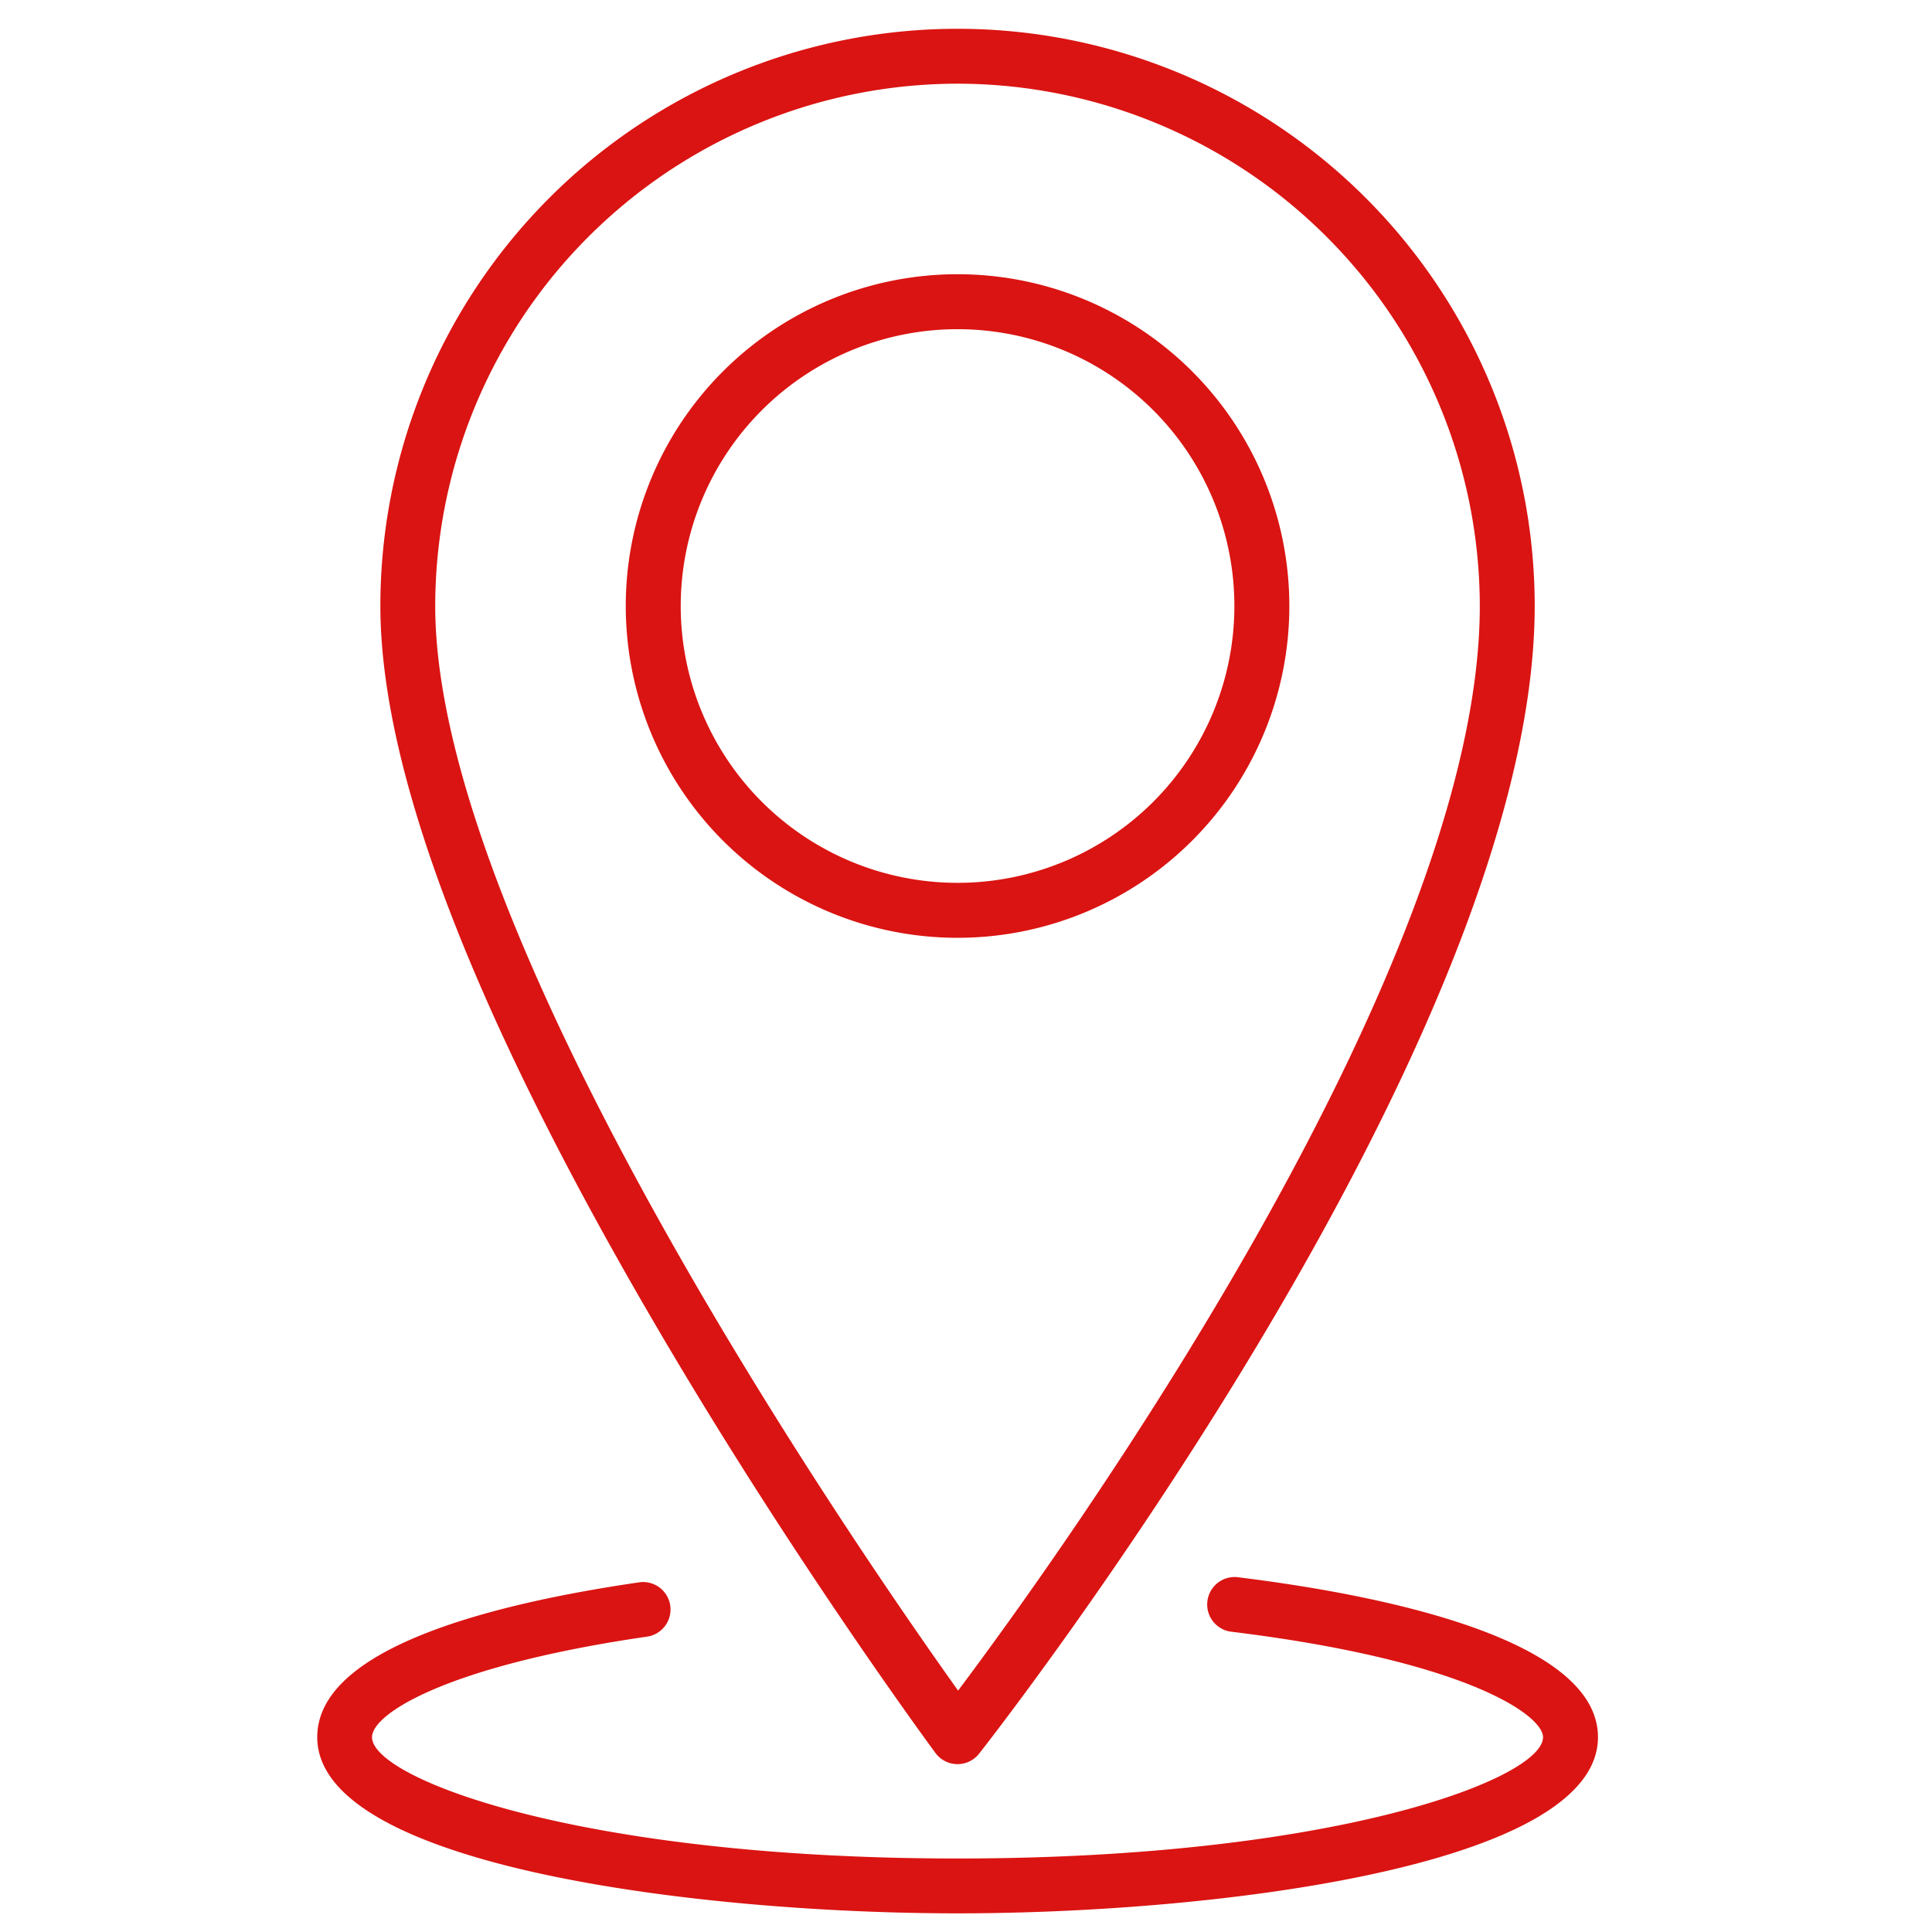
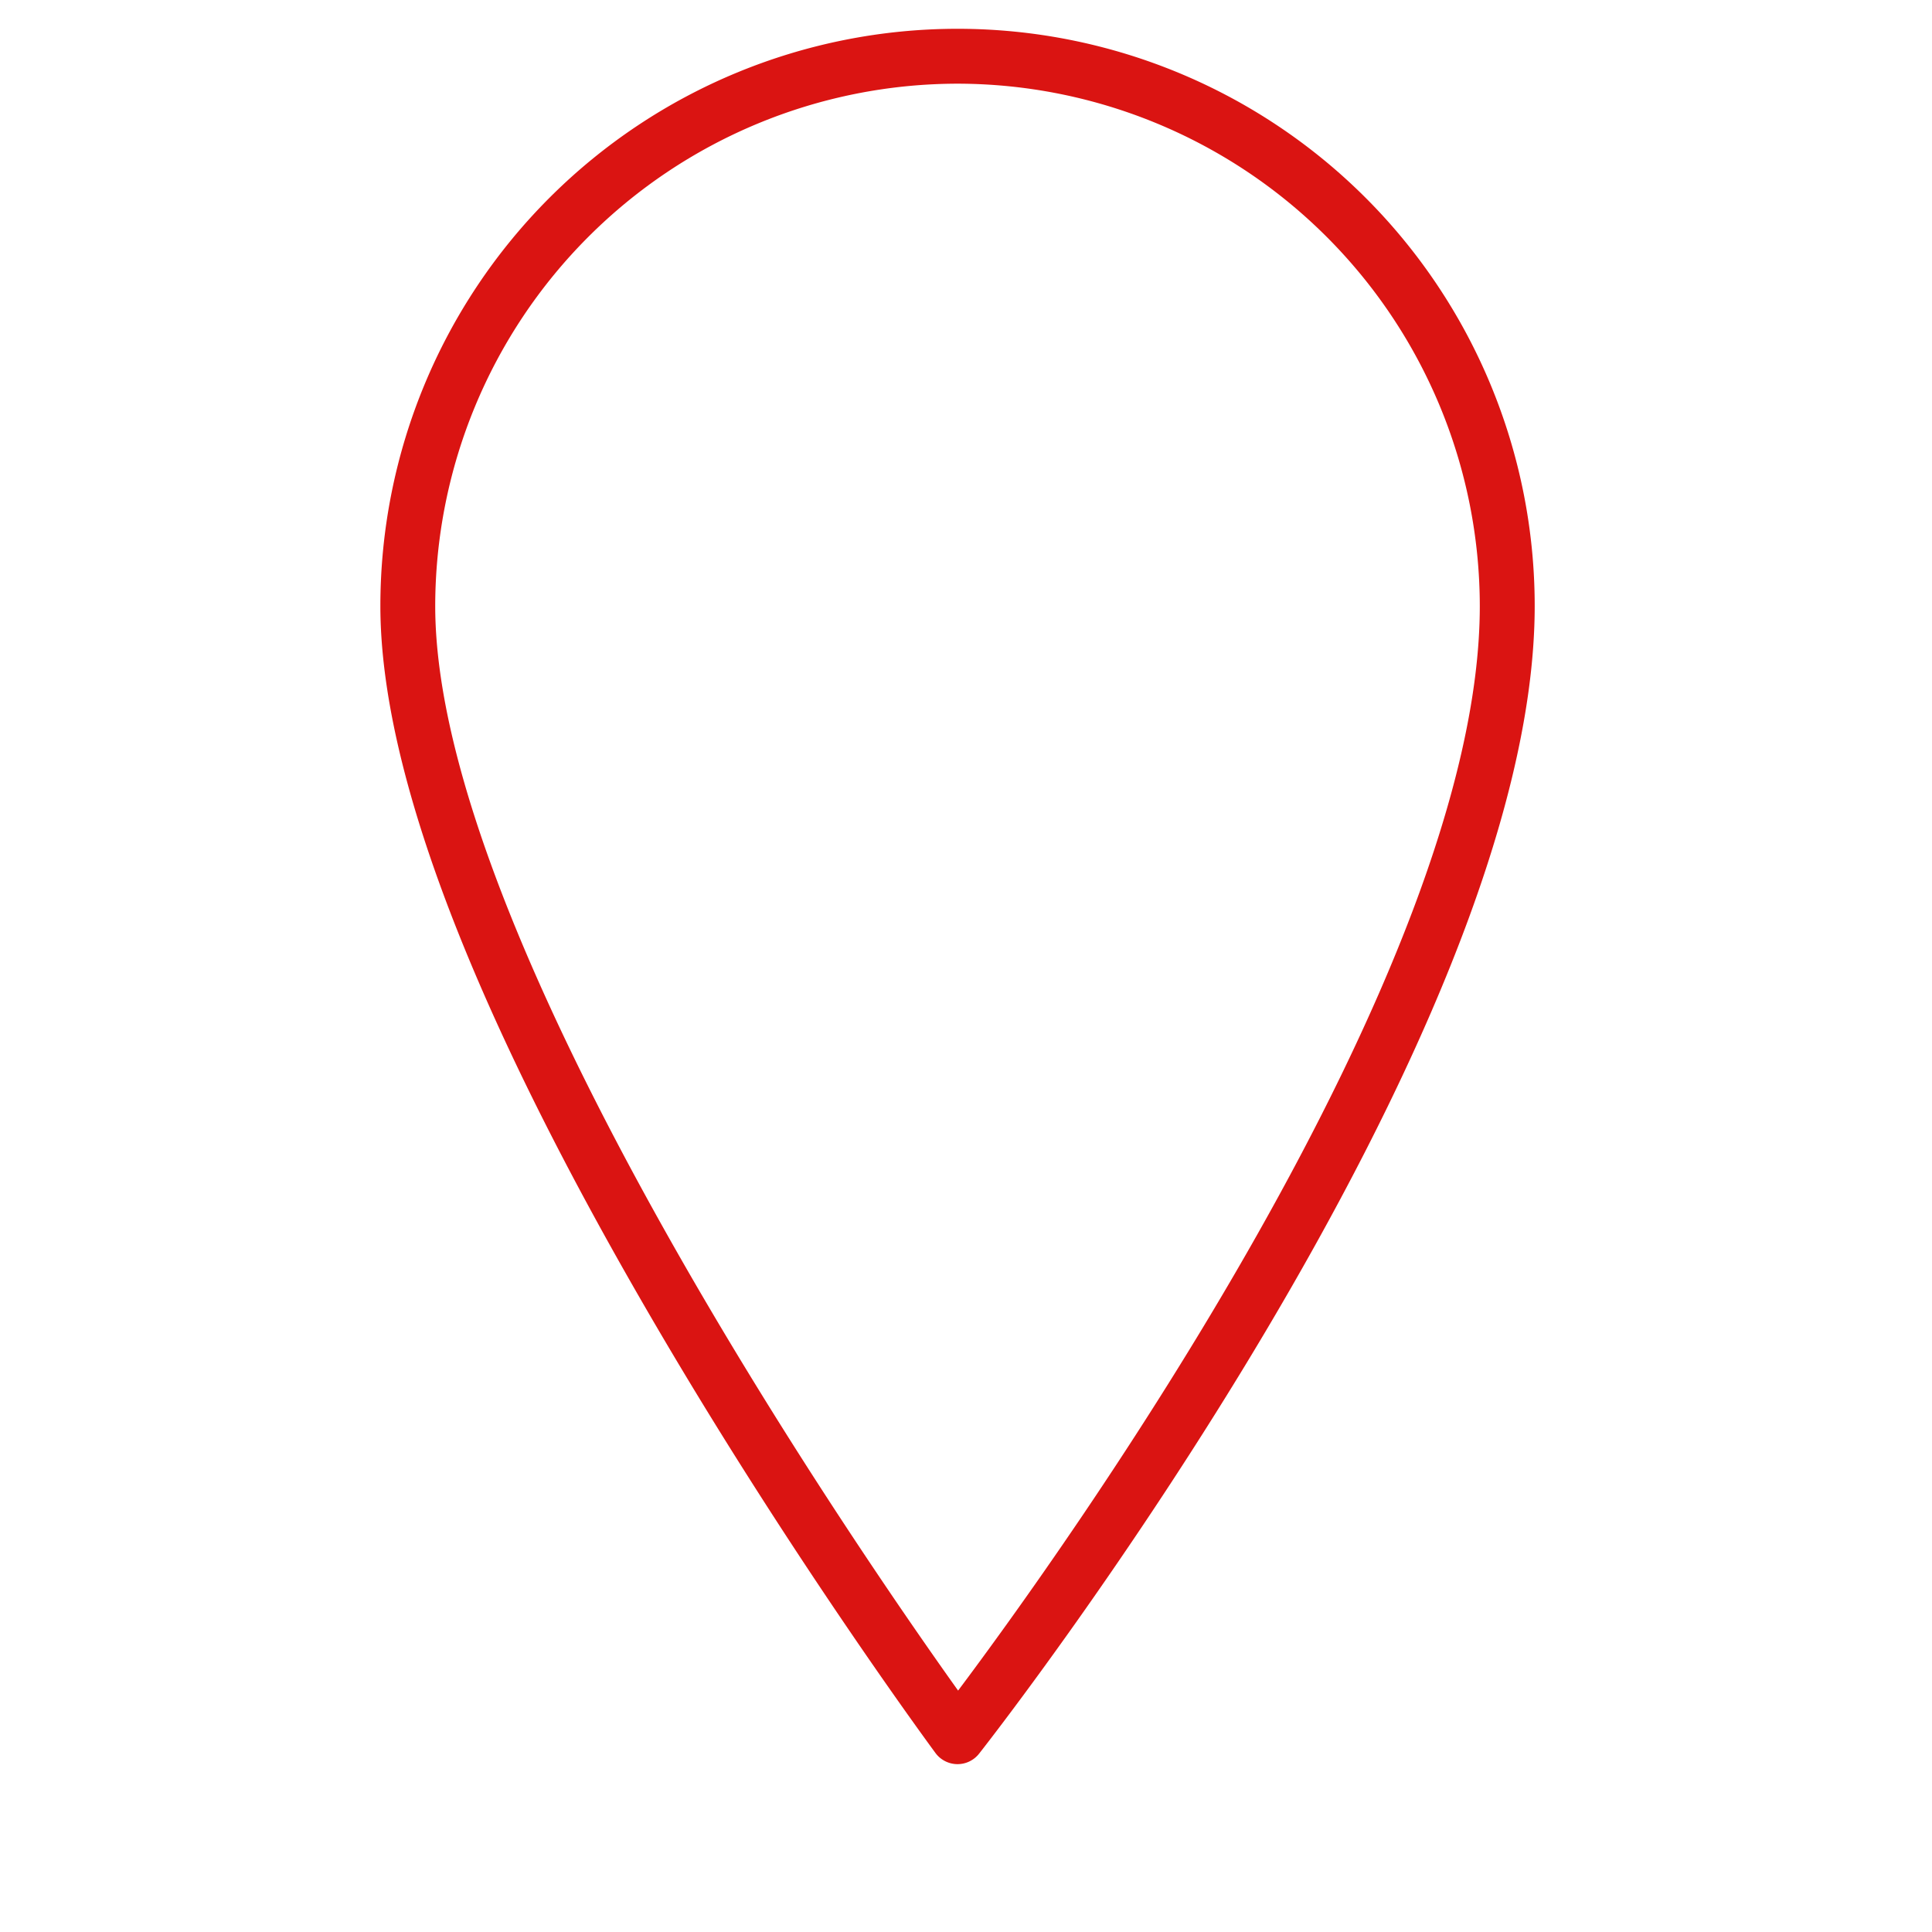
<svg xmlns="http://www.w3.org/2000/svg" width="67" height="67" viewBox="0 0 67 67">
  <g id="icon-locatie-adresa" transform="translate(-10899 -2070)">
    <g id="location" transform="translate(10886.859 2068.628)">
      <path id="Path_7790" data-name="Path 7790" d="M46.424,62.166a.954.954,0,0,0,.752.385h.013a.95.95,0,0,0,.748-.365c.787-1,19.267-24.756,19.267-39.8a20.015,20.015,0,1,0-40.031,0c0,5.761,3.251,14.221,9.663,25.142C41.573,55.6,46.376,62.1,46.424,62.166Zm.764-57.892A18.133,18.133,0,0,1,65.3,22.388C65.3,35.089,50.749,55.28,47.208,60,43.71,55.1,29.075,33.9,29.075,22.388A18.133,18.133,0,0,1,47.188,4.274Z" transform="translate(-1.841)" fill="#da1412" />
-       <path id="Path_7791" data-name="Path 7791" d="M65.842,29.535A11.506,11.506,0,1,0,54.336,41.041,11.506,11.506,0,0,0,65.842,29.535Zm-11.506,9.6a9.6,9.6,0,1,1,9.6-9.6,9.6,9.6,0,0,1-9.6,9.6Z" transform="translate(-8.988 -7.147)" fill="#da1412" />
-       <path id="Path_7792" data-name="Path 7792" d="M55.046,101.162a.952.952,0,0,0-.232,1.889c8.189,1,10.838,2.9,10.838,3.661,0,1.428-7.167,4.207-20.305,4.207s-20.305-2.781-20.305-4.207c0-.815,2.6-2.483,9.573-3.492a.952.952,0,0,0-.272-1.883c-5.109.74-11.2,2.272-11.2,5.375,0,4.482,13.28,6.109,22.207,6.109s22.207-1.627,22.207-6.109C67.555,103.219,59.718,101.736,55.046,101.162Z" transform="translate(0 -45.096)" fill="#da1412" />
    </g>
    <rect id="Rectangle_2202" data-name="Rectangle 2202" width="67" height="67" transform="translate(10899 2070)" fill="none" />
  </g>
</svg>